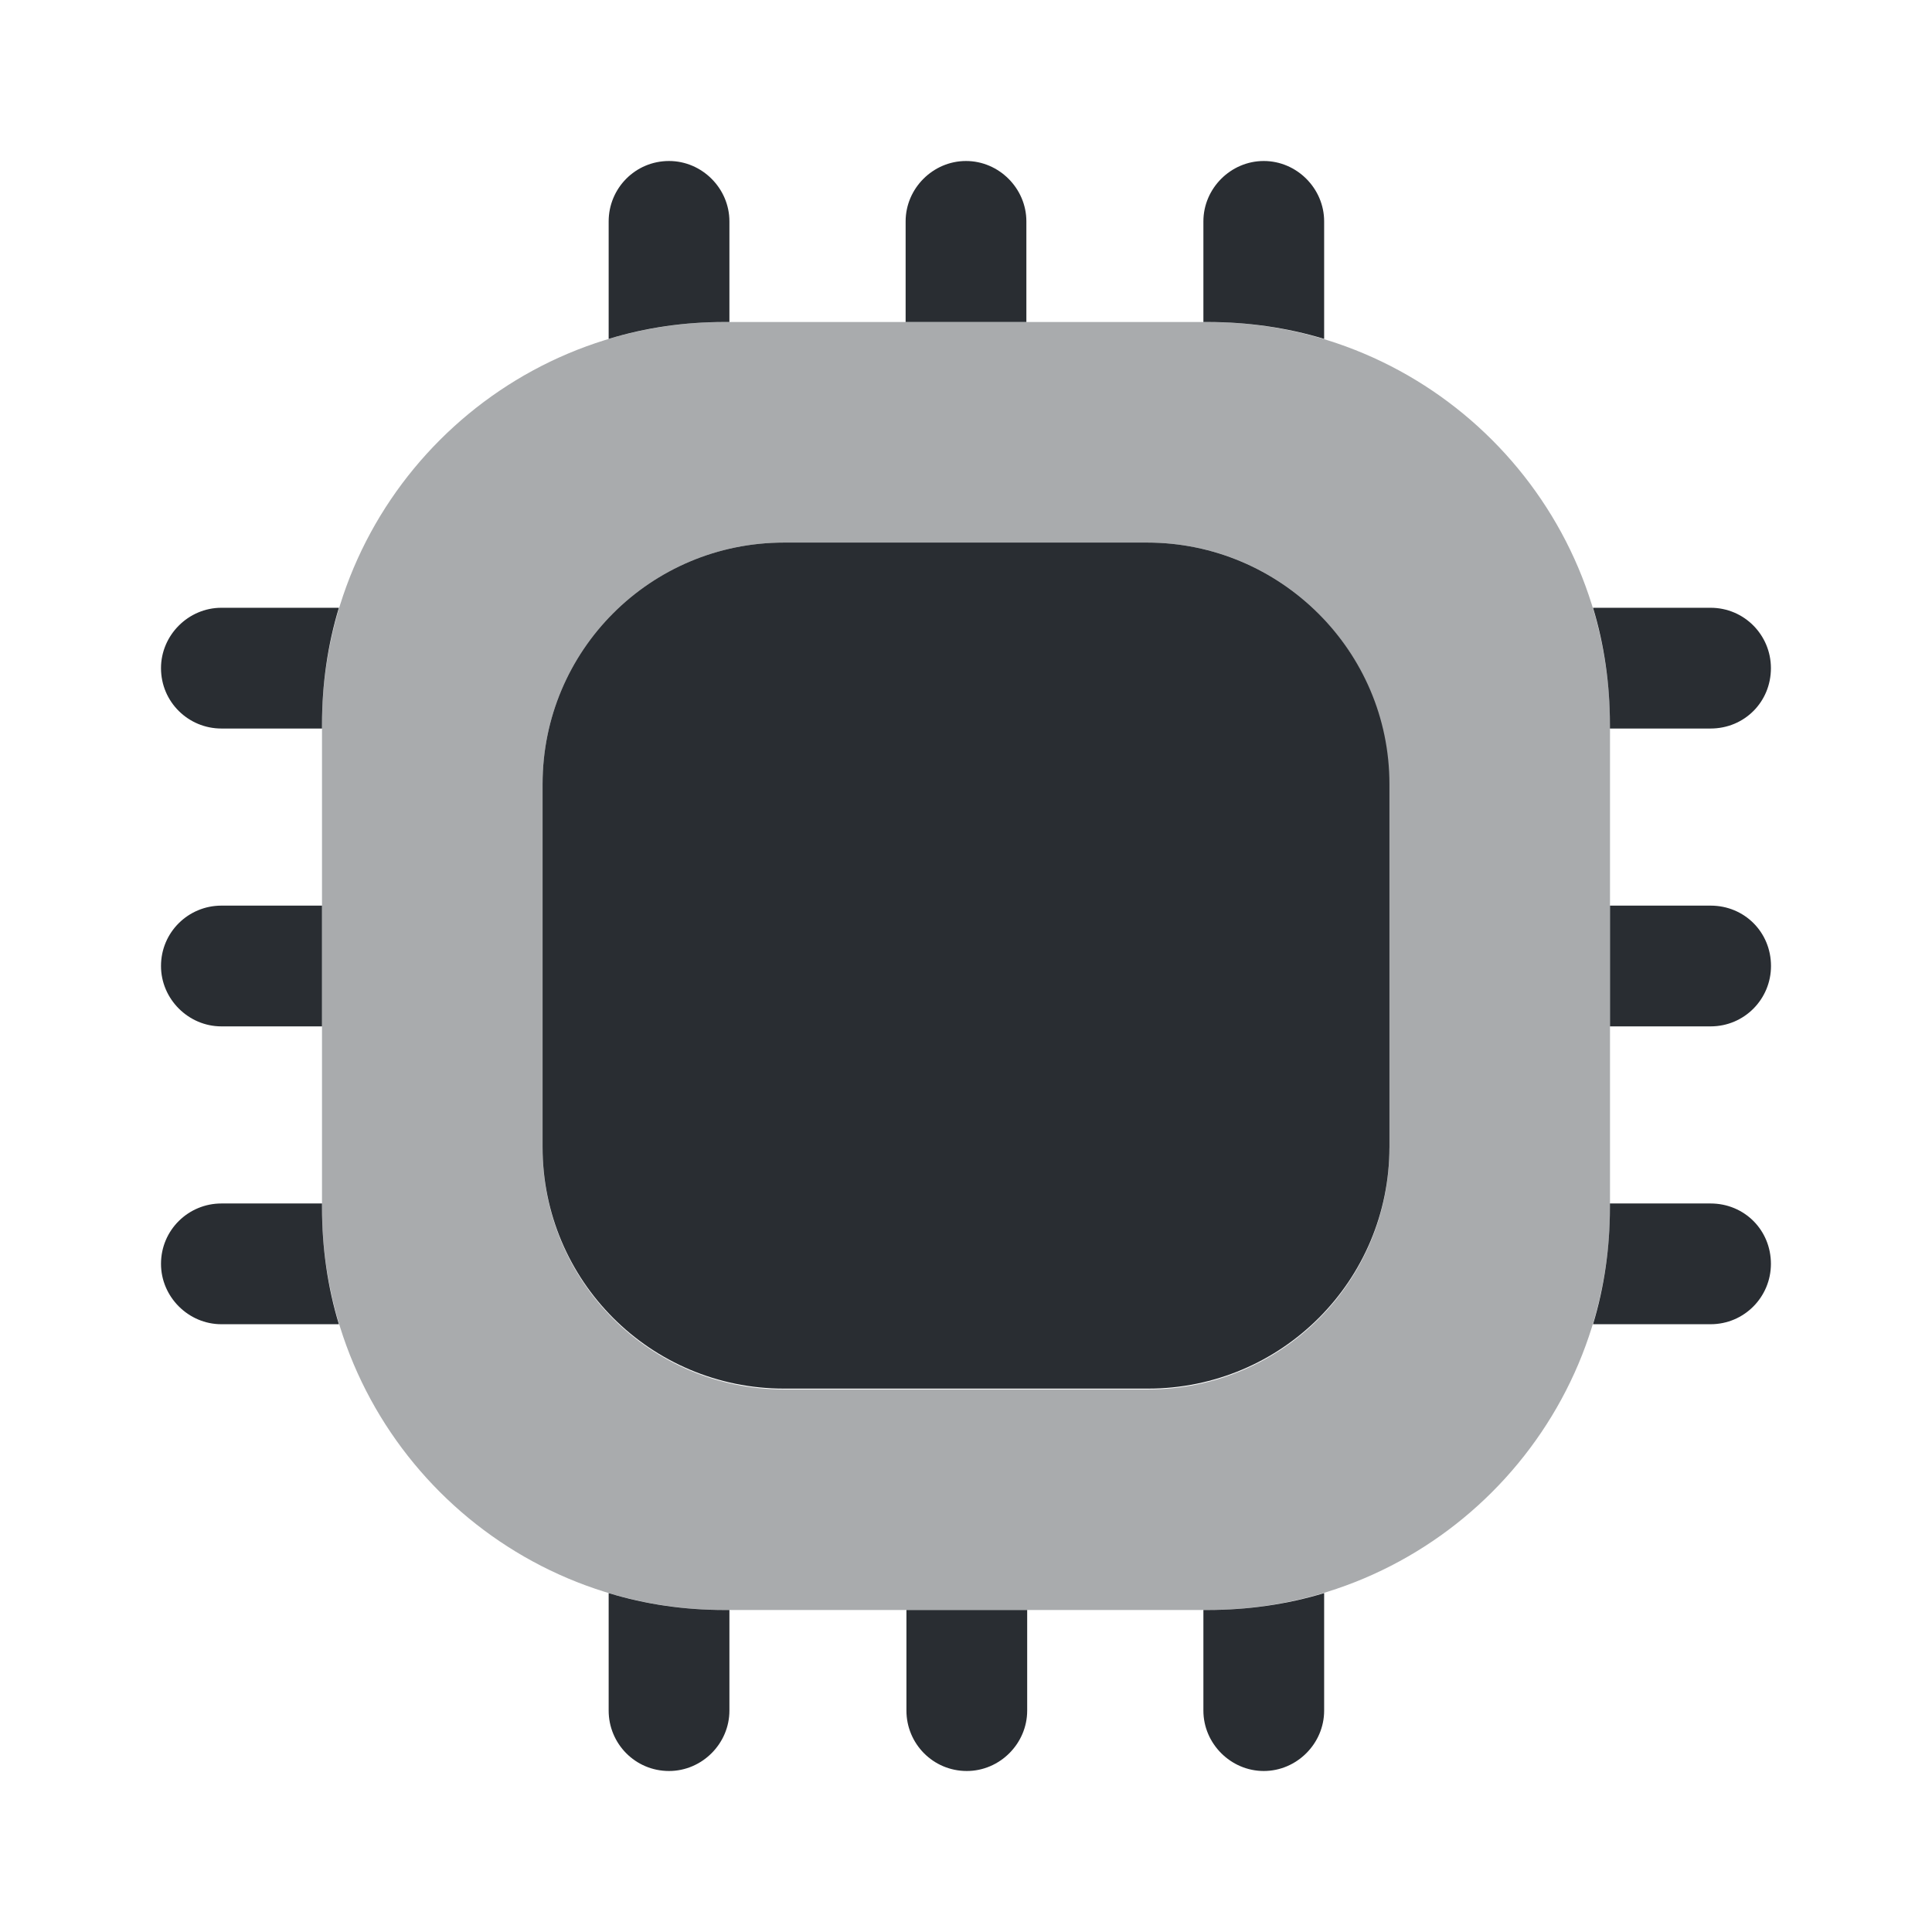
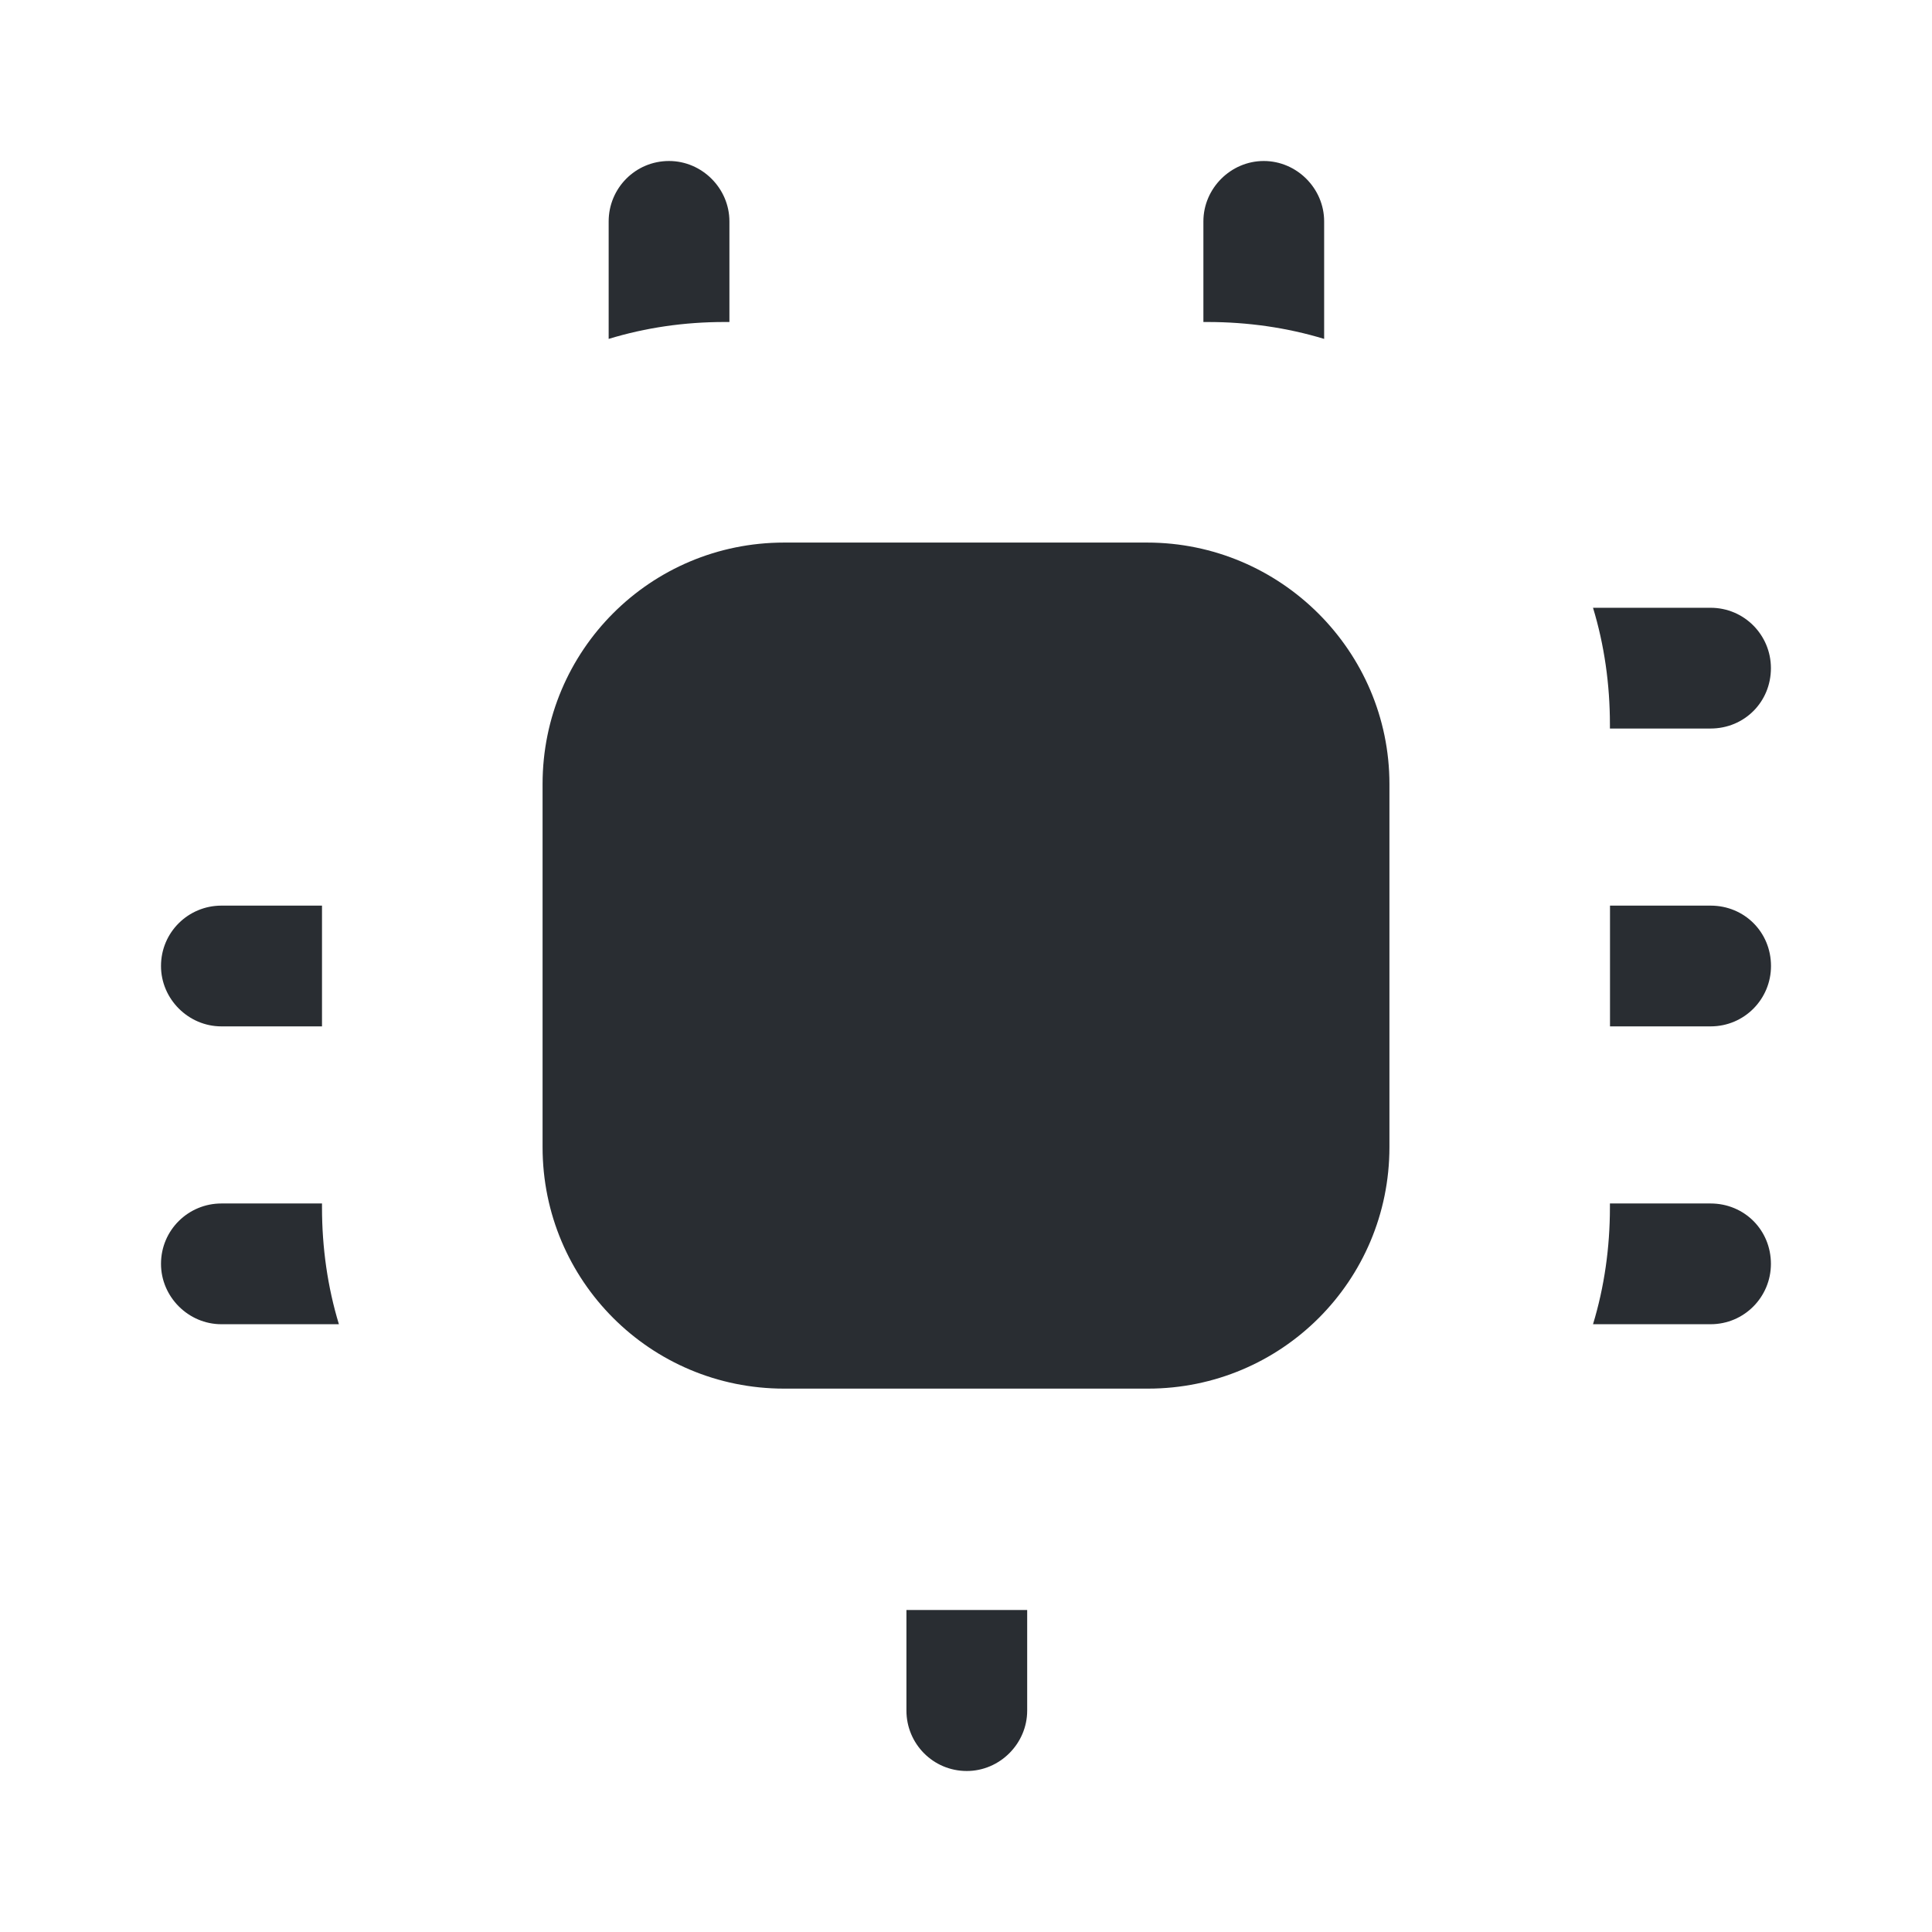
<svg xmlns="http://www.w3.org/2000/svg" fill="none" height="24" viewBox="0 0 24 24" width="24">
  <g fill="#292d32">
-     <path d="m15 4h-6c-2.76 0-5 2.24-5 5v6c0 2.76 2.24 5 5 5h6c2.76 0 5-2.24 5-5v-6c0-2.76-2.24-5-5-5zm2.26 10.26c0 1.66-1.34 3-3 3h-4.52c-1.66 0-3-1.34-3-3v-4.52c0-1.66 1.34-3 3-3h4.51c1.66 0 3 1.34 3 3v4.52z" opacity=".4" />
    <path d="m9.061 2.75v1.25h-.06c-.5 0-.98.07-1.44.21v-1.46c0-.41.33-.75.75-.75.41 0 .75.34.75.75z" />
-     <path d="m12.75 2.75v1.25h-1.5v-1.25c0-.41.34-.75.75-.75s.75.34.75.75z" />
    <path d="m16.449 2.75v1.46c-.46-.14-.95-.21-1.45-.21h-.05v-1.25c0-.41.34-.75.75-.75s.75.34.75.75z" />
    <path d="m21.999 8.3c0 .42-.33.75-.75.75h-1.25v-.05c0-.5-.07-.99-.21-1.45h1.46c.42 0 .75.34.75.75z" />
    <path d="m22 12c0 .41-.33.75-.75.75h-1.25v-1.5h1.25c.42 0 .75.33.75.75z" />
    <path d="m21.999 15.7c0 .41-.33.75-.75.75h-1.46c.14-.46.21-.95.21-1.45v-.05h1.25c.42 0 .75.33.75.75z" />
-     <path d="m16.449 19.79v1.46c0 .41-.34.75-.75.75s-.75-.34-.75-.75v-1.25h.05c.5 0 .99-.07 1.45-.21z" />
    <path d="m12.76 20v1.25c0 .41-.34.75-.75.75-.42 0-.75-.34-.75-.75v-1.25z" />
-     <path d="m9.061 20v1.25c0 .41-.34.75-.75.75-.42 0-.75-.34-.75-.75v-1.46c.46.14.94.21 1.44.21z" />
-     <path d="m4.21 7.55c-.14.46-.21.95-.21 1.45v.05h-1.25c-.41 0-.75-.33-.75-.75 0-.41.34-.75.75-.75z" />
    <path d="m4 11.25v1.5h-1.25c-.41 0-.75-.34-.75-.75 0-.42.34-.75.75-.75z" />
    <path d="m4.21 16.45h-1.46c-.41 0-.75-.34-.75-.75 0-.42.34-.75.75-.75h1.25v.05c0 .5.07.99.21 1.45z" />
    <path d="m17.26 9.74v4.51c0 1.66-1.34 3-3 3h-4.52c-1.66 0-3-1.34-3-3v-4.51c0-1.66 1.34-3 3-3h4.51c1.66 0 3.01 1.35 3.01 3z" />
  </g>
</svg>